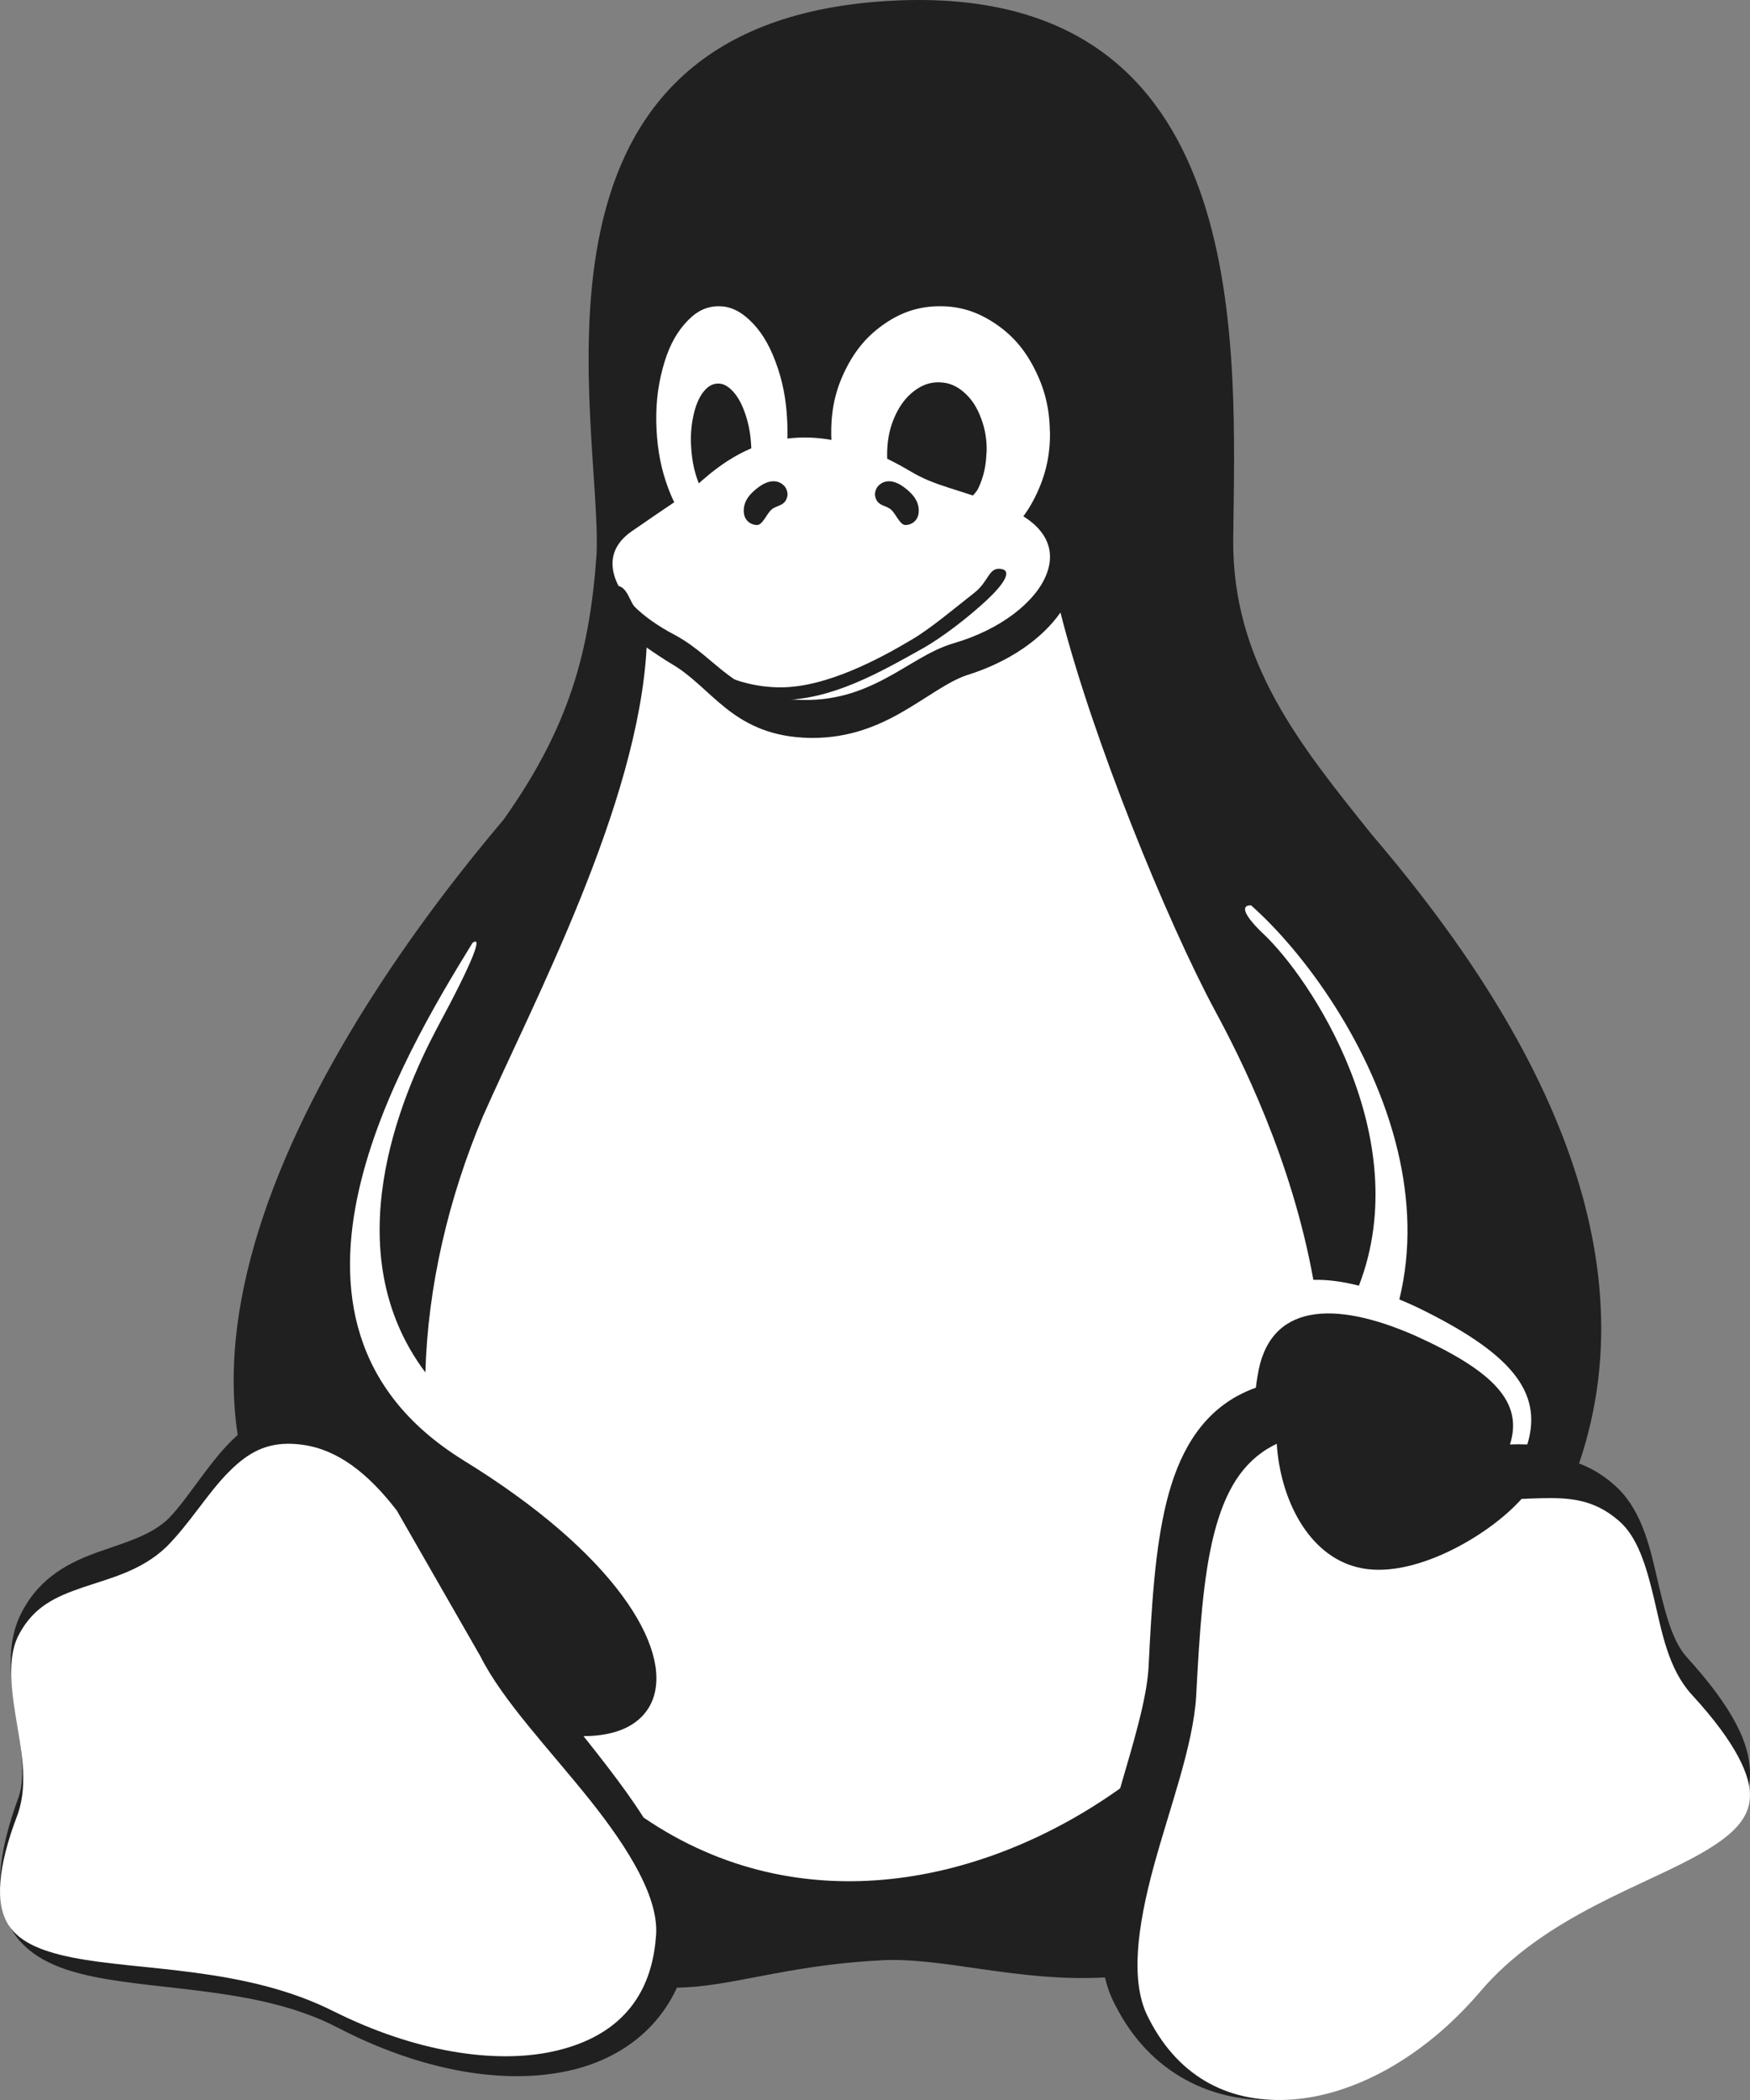
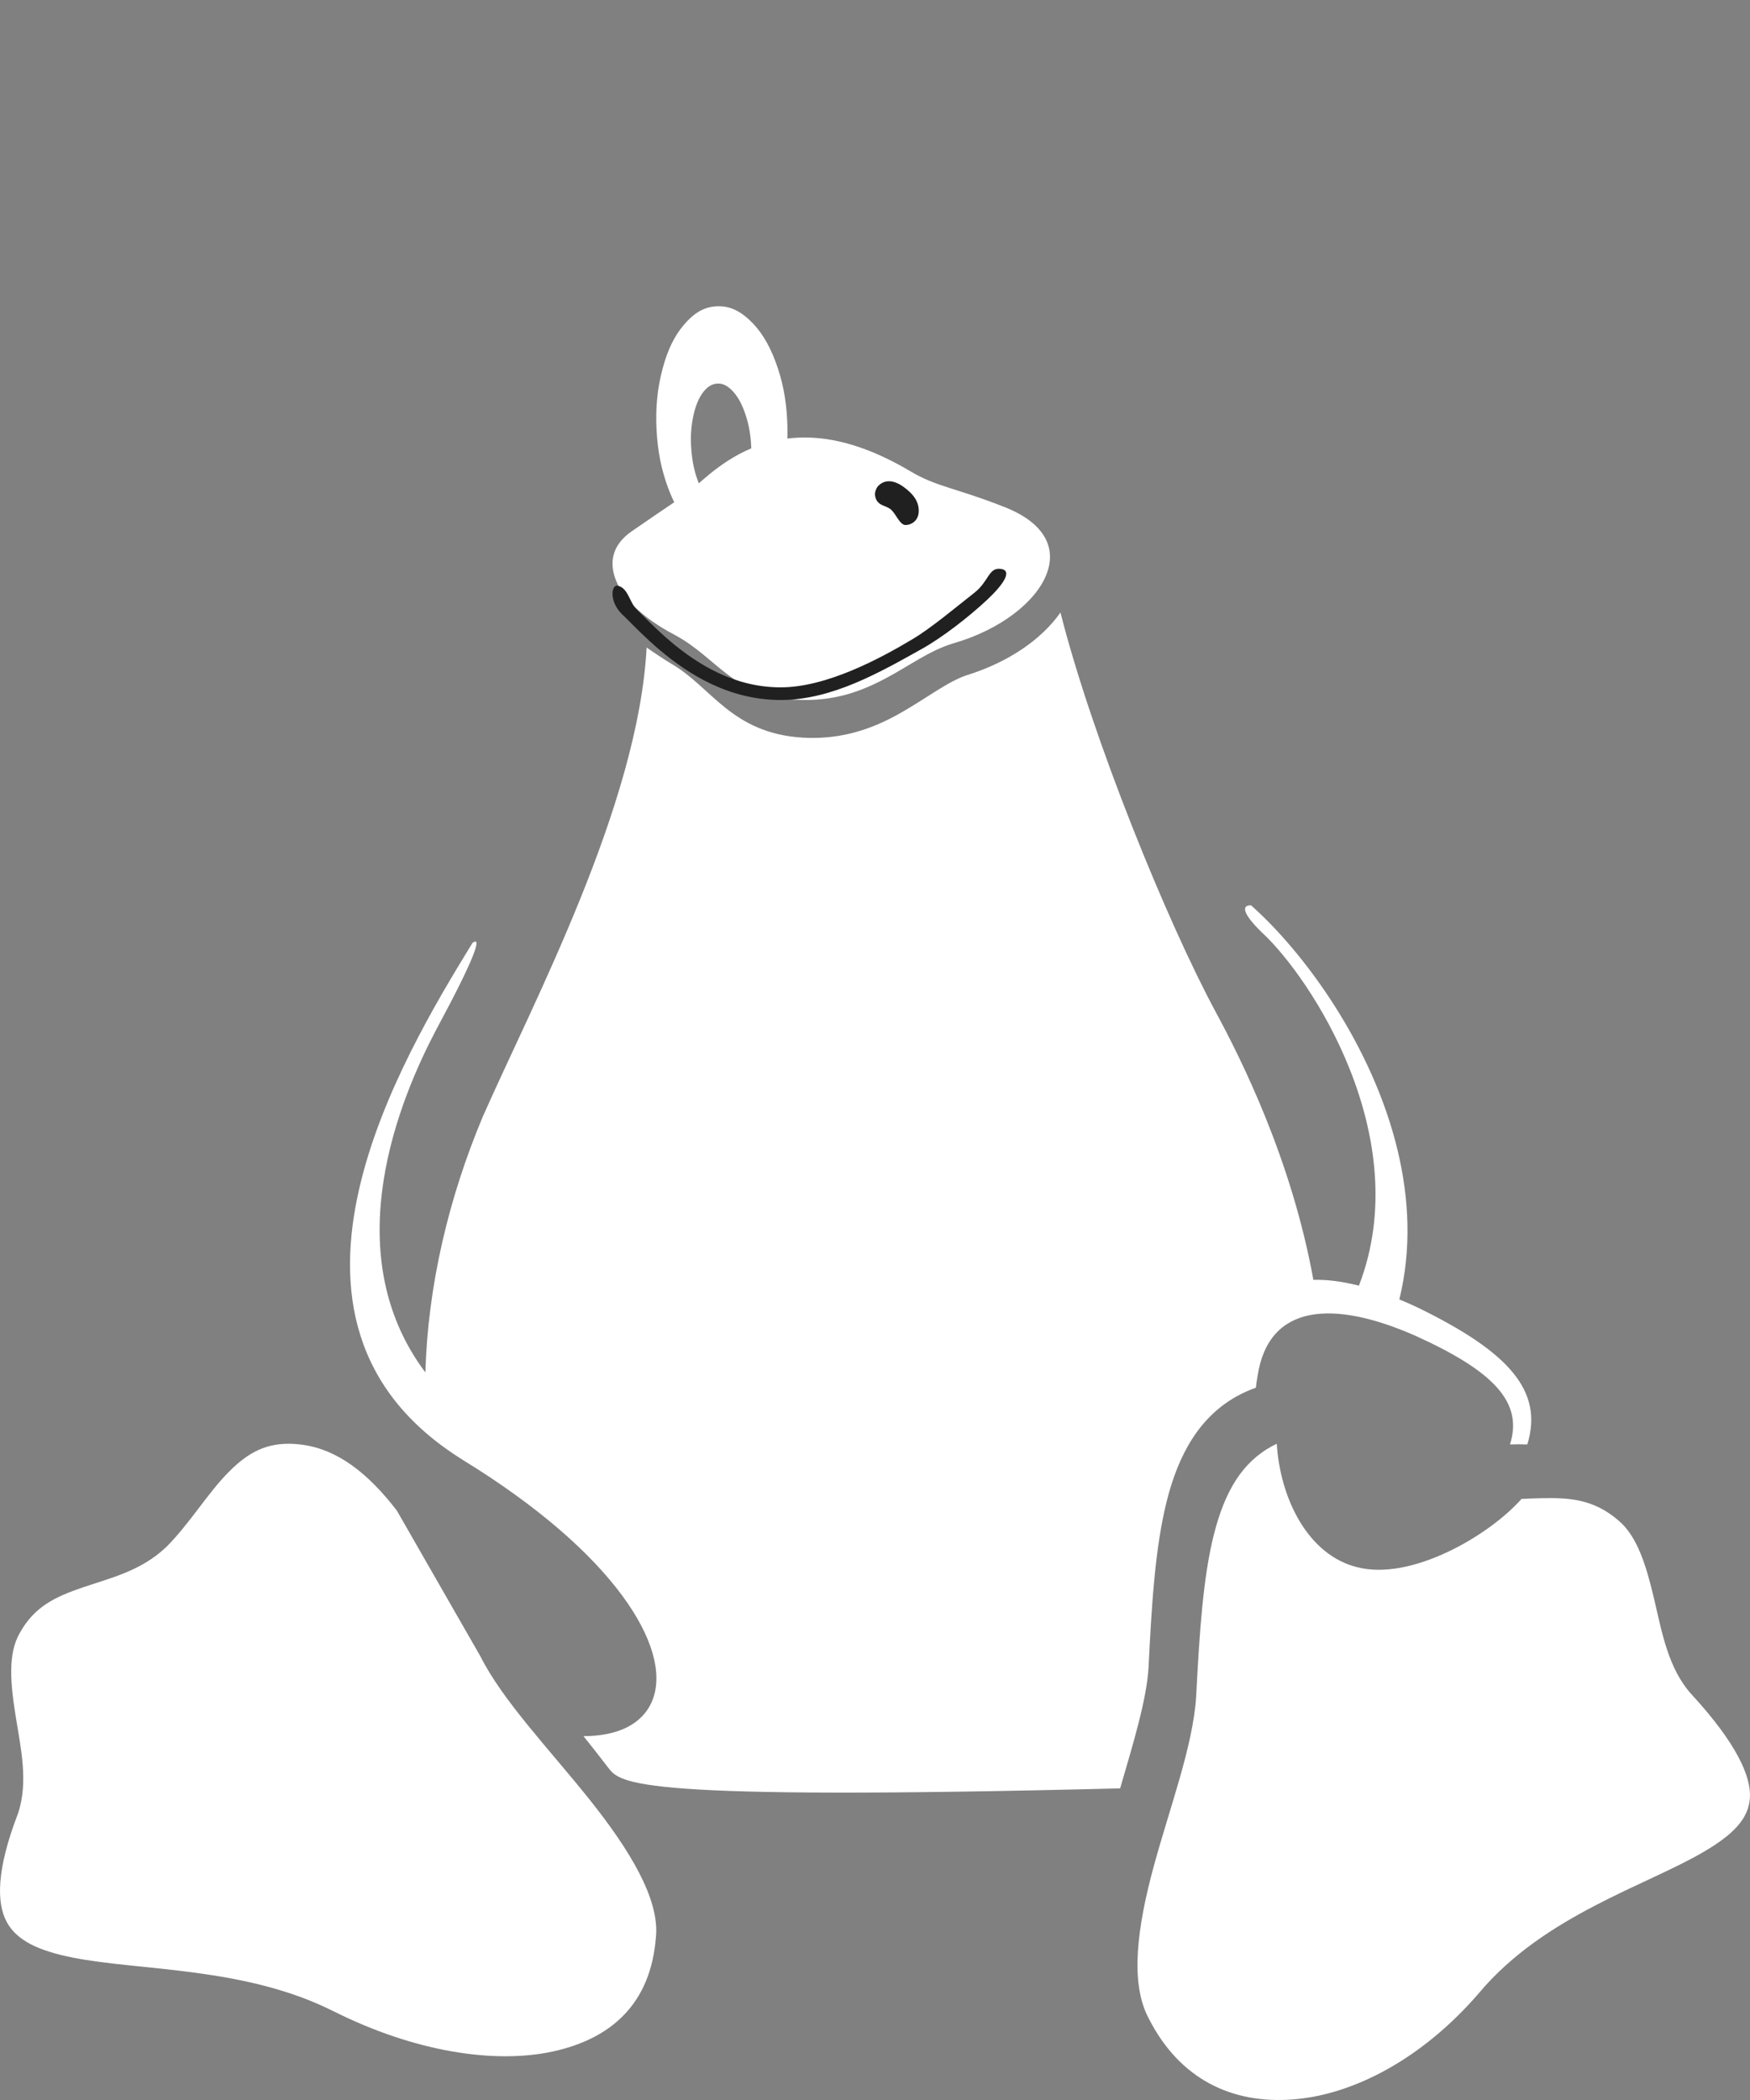
<svg xmlns="http://www.w3.org/2000/svg" width="40px" height="48px" viewBox="0 0 40 48" version="1.1">
  <rect x="0" y="0" width="40" height="48" fill="#808080" stroke="none" />
  <title>Tux_Mono</title>
  <desc>Created with Sketch.</desc>
  <g id="Page-1" stroke="none" stroke-width="1" fill="none" fill-rule="evenodd">
    <g id="Blog" transform="translate(-226, -780)">
      <g id="Wrapper">
        <g id="logos" transform="translate(226, 705)">
          <g id="bottom" transform="translate(0, 66)">
            <g id="Tux_Mono" transform="translate(0, 9)">
-               <path d="M38.546,37.868 C38.545,37.867 38.545,37.867 38.545,37.866 C38.202,37.483 38.039,36.772 37.863,36.015 C37.688,35.259 37.493,34.443 36.866,33.914 C36.865,33.913 36.863,33.912 36.862,33.911 C36.738,33.803 36.61,33.713 36.482,33.637 C36.354,33.562 36.223,33.5 36.093,33.451 C36.964,30.891 36.622,28.341 35.743,26.037 C34.664,23.209 32.781,20.745 31.342,19.06 C29.732,17.046 28.157,15.135 28.188,12.311 C28.236,8.002 28.666,0.011 21.017,1.74813576e-05 C20.706,-0.001 20.381,0.012 20.043,0.039 C11.495,0.721 13.763,9.674 13.636,12.672 C13.479,14.864 13.031,16.592 11.51,18.735 C9.724,20.842 7.207,24.251 6.016,27.8 C5.454,29.475 5.186,31.182 5.433,32.798 C5.355,32.867 5.282,32.939 5.212,33.013 C4.687,33.569 4.299,34.241 3.868,34.694 C3.464,35.094 2.889,35.245 2.257,35.47 C1.625,35.695 0.931,36.026 0.51,36.827 C0.51,36.827 0.51,36.828 0.51,36.828 C0.509,36.829 0.509,36.831 0.508,36.832 C0.309,37.198 0.245,37.594 0.245,37.995 C0.245,38.366 0.3,38.742 0.356,39.104 C0.473,39.857 0.59,40.57 0.434,41.052 C-0.066,42.408 -0.13,43.345 0.222,44.025 C0.575,44.707 1.301,45.008 2.121,45.178 C3.761,45.517 5.982,45.433 7.732,46.353 L7.883,46.071 L7.734,46.353 C9.608,47.325 11.508,47.669 13.023,47.326 C14.123,47.078 15.015,46.429 15.473,45.431 C16.658,45.425 17.959,44.927 20.043,44.813 C21.457,44.7 23.223,45.311 25.255,45.199 C25.308,45.418 25.384,45.628 25.489,45.828 C25.491,45.829 25.492,45.832 25.493,45.833 C26.28,47.395 27.743,48.109 29.303,47.987 C30.864,47.865 32.524,46.952 33.866,45.369 L33.62,45.164 L33.868,45.367 C35.147,43.829 37.27,43.192 38.678,42.35 C39.382,41.929 39.953,41.402 39.997,40.637 C40.041,39.872 39.588,39.015 38.546,37.868 Z" id="path3" fill="#202020" />
              <path d="M39.998,41.09 C39.97,41.572 39.614,41.931 38.955,42.32 C37.639,43.098 35.305,43.774 33.816,45.543 C32.521,47.051 30.944,47.88 29.554,47.987 C28.165,48.095 26.966,47.53 26.259,46.14 L26.258,46.137 L26.256,46.134 C25.817,45.316 26,44.027 26.369,42.667 C26.739,41.307 27.27,39.909 27.341,38.775 L27.341,38.771 C27.416,37.317 27.499,36.046 27.748,35.066 C27.998,34.086 28.391,33.422 29.086,33.049 C29.119,33.032 29.151,33.015 29.183,33 C29.262,34.259 29.898,35.545 31.023,35.822 C32.255,36.14 34.029,35.105 34.778,34.261 C34.928,34.255 35.074,34.248 35.216,34.245 C35.874,34.229 36.424,34.266 36.988,34.749 L36.99,34.75 L36.991,34.752 C37.424,35.111 37.63,35.79 37.809,36.551 C37.988,37.312 38.13,38.14 38.666,38.731 L38.666,38.731 L38.667,38.732 C39.696,39.851 40.027,40.607 39.998,41.09 Z" id="path5" fill="#FFFFFF" />
              <path d="M14.992,44.283 L14.991,44.286 L14.991,44.29 C14.872,45.782 13.993,46.594 12.642,46.89 C11.292,47.185 9.461,46.891 7.633,45.976 C7.632,45.976 7.632,45.976 7.631,45.976 C5.608,44.951 3.202,45.053 1.658,44.744 C0.887,44.59 0.383,44.358 0.152,43.928 C-0.079,43.496 -0.085,42.745 0.407,41.463 L0.409,41.458 L0.411,41.452 C0.654,40.735 0.474,39.951 0.356,39.214 C0.238,38.478 0.18,37.808 0.443,37.342 L0.446,37.337 C0.782,36.717 1.276,36.495 1.888,36.285 C2.501,36.075 3.227,35.91 3.801,35.359 L3.804,35.357 L3.807,35.354 C4.337,34.819 4.736,34.148 5.202,33.672 C5.595,33.27 5.989,33.004 6.582,33 C6.589,33.001 6.595,33.001 6.602,33 C6.706,33.001 6.816,33.009 6.933,33.026 C7.721,33.14 8.407,33.667 9.069,34.525 L10.978,37.854 L10.979,37.856 L10.98,37.857 C11.488,38.872 12.561,39.988 13.471,41.127 C14.38,42.265 15.084,43.408 14.992,44.283 Z" id="path7" fill="#FFFFFF" />
              <path d="M23.885,12.289 C23.738,12.024 23.438,11.771 22.927,11.577 L22.926,11.577 L22.924,11.576 C21.861,11.156 21.4,11.127 20.807,10.771 C19.841,10.198 19.044,9.997 18.381,10 C18.033,10.001 17.723,10.058 17.445,10.147 C16.638,10.403 16.101,10.938 15.765,11.231 L15.765,11.232 C15.765,11.232 15.764,11.232 15.764,11.233 C15.698,11.291 15.613,11.343 15.408,11.482 C15.2,11.622 14.889,11.833 14.442,12.142 C14.045,12.417 13.916,12.775 14.053,13.194 C14.19,13.614 14.628,14.098 15.43,14.516 L15.431,14.517 L15.433,14.518 C15.93,14.787 16.27,15.151 16.661,15.44 C16.856,15.585 17.061,15.714 17.308,15.811 C17.555,15.909 17.843,15.975 18.205,15.994 C19.052,16.04 19.676,15.805 20.227,15.514 C20.778,15.224 21.246,14.868 21.782,14.708 L21.783,14.707 L21.784,14.707 C22.883,14.39 23.667,13.752 23.912,13.146 C24.035,12.843 24.031,12.555 23.885,12.289 Z" id="path9" fill="#FFFFFF" />
              <path d="M21.062,14.837 C20.119,15.363 19.017,16 17.844,16 C16.672,16 15.746,15.421 15.08,14.857 C14.747,14.576 14.477,14.295 14.273,14.092 C13.919,13.793 13.962,13.375 14.107,13.387 C14.351,13.42 14.388,13.763 14.541,13.916 C14.748,14.123 15.008,14.392 15.323,14.659 C15.953,15.192 16.793,15.711 17.844,15.711 C18.894,15.711 20.119,15.052 20.867,14.604 C21.29,14.35 21.83,13.895 22.27,13.55 C22.606,13.286 22.594,12.968 22.872,13.003 C23.15,13.037 22.944,13.354 22.555,13.717 C22.166,14.08 21.557,14.562 21.062,14.837 Z" id="path11" fill="#202020" />
-               <path d="M34.91,33.016 C34.786,33.011 34.665,33.012 34.547,33.015 C34.536,33.015 34.525,33.015 34.514,33.015 C34.819,32.052 34.144,31.342 32.346,30.529 C30.481,29.709 28.995,29.79 28.744,31.454 C28.728,31.541 28.715,31.63 28.706,31.719 C28.566,31.768 28.426,31.83 28.285,31.906 C27.41,32.386 26.932,33.254 26.666,34.321 C26.401,35.386 26.324,36.674 26.252,38.121 C26.252,38.122 26.252,38.122 26.252,38.123 C26.207,38.85 25.907,39.835 25.603,40.877 C22.549,43.056 18.31,44 14.71,41.544 C14.466,41.158 14.186,40.776 13.898,40.399 C13.714,40.158 13.525,39.919 13.337,39.683 C13.707,39.683 14.021,39.622 14.275,39.508 C14.59,39.364 14.812,39.135 14.922,38.839 C15.141,38.249 14.921,37.417 14.218,36.465 C13.516,35.515 12.326,34.442 10.578,33.37 C10.578,33.37 10.578,33.37 10.578,33.369 C9.293,32.57 8.575,31.591 8.239,30.528 C7.902,29.464 7.949,28.314 8.209,27.179 C8.706,25 9.984,22.881 10.8,21.551 C11.019,21.389 10.878,21.851 9.974,23.529 C9.164,25.064 7.649,28.605 9.723,31.37 C9.779,29.403 10.248,27.396 11.037,25.519 C12.186,22.915 14.589,18.399 14.78,14.8 C14.879,14.871 15.217,15.099 15.367,15.185 C15.368,15.186 15.368,15.186 15.369,15.186 C15.809,15.445 16.14,15.825 16.569,16.169 C16.999,16.515 17.536,16.813 18.347,16.86 C18.425,16.864 18.501,16.867 18.575,16.867 C19.411,16.867 20.063,16.594 20.606,16.284 C21.197,15.946 21.668,15.573 22.115,15.427 C22.116,15.427 22.116,15.427 22.117,15.427 C23.061,15.131 23.812,14.609 24.239,14 C24.972,16.892 26.679,21.069 27.775,23.107 C28.359,24.188 29.519,26.486 30.02,29.254 C30.337,29.245 30.687,29.291 31.061,29.387 C32.372,25.99 29.95,22.332 28.843,21.313 C28.396,20.879 28.374,20.685 28.596,20.694 C29.797,21.757 31.374,23.893 31.948,26.304 C32.21,27.403 32.265,28.56 31.985,29.701 C32.122,29.757 32.261,29.819 32.403,29.886 C34.506,30.91 35.283,31.801 34.91,33.016 Z" id="path13" fill="#FFFFFF" />
-               <path d="M24,9.872 C24.005,10.405 23.902,10.859 23.678,11.322 C23.55,11.586 23.403,11.808 23.226,12 C23.166,11.974 23.104,11.949 23.039,11.926 C22.816,11.839 22.618,11.769 22.441,11.708 C22.264,11.648 22.126,11.607 21.983,11.563 C22.086,11.45 22.29,11.318 22.366,11.151 C22.481,10.901 22.537,10.656 22.547,10.363 C22.547,10.352 22.552,10.342 22.552,10.328 C22.558,10.048 22.517,9.809 22.426,9.564 C22.331,9.307 22.21,9.122 22.035,8.968 C21.86,8.815 21.685,8.745 21.475,8.739 C21.465,8.738 21.456,8.738 21.446,8.738 C21.249,8.739 21.077,8.8 20.9,8.933 C20.714,9.073 20.576,9.252 20.461,9.501 C20.347,9.75 20.291,9.998 20.279,10.291 C20.278,10.303 20.278,10.313 20.278,10.324 C20.273,10.486 20.285,10.634 20.313,10.778 C19.909,10.596 19.393,10.464 19.036,10.388 C19.016,10.249 19.004,10.106 19,9.956 L19,9.915 C18.994,9.384 19.091,8.928 19.318,8.465 C19.545,8.002 19.826,7.67 20.221,7.399 C20.617,7.128 21.006,7.004 21.467,7 L21.488,7 C21.939,7 22.324,7.119 22.72,7.378 C23.122,7.641 23.412,7.969 23.645,8.428 C23.874,8.876 23.985,9.314 23.996,9.833 C23.996,9.847 23.996,9.859 24,9.872 Z" id="path15" fill="#FFFFFF" />
+               <path d="M34.91,33.016 C34.786,33.011 34.665,33.012 34.547,33.015 C34.536,33.015 34.525,33.015 34.514,33.015 C34.819,32.052 34.144,31.342 32.346,30.529 C30.481,29.709 28.995,29.79 28.744,31.454 C28.728,31.541 28.715,31.63 28.706,31.719 C28.566,31.768 28.426,31.83 28.285,31.906 C27.41,32.386 26.932,33.254 26.666,34.321 C26.401,35.386 26.324,36.674 26.252,38.121 C26.252,38.122 26.252,38.122 26.252,38.123 C26.207,38.85 25.907,39.835 25.603,40.877 C14.466,41.158 14.186,40.776 13.898,40.399 C13.714,40.158 13.525,39.919 13.337,39.683 C13.707,39.683 14.021,39.622 14.275,39.508 C14.59,39.364 14.812,39.135 14.922,38.839 C15.141,38.249 14.921,37.417 14.218,36.465 C13.516,35.515 12.326,34.442 10.578,33.37 C10.578,33.37 10.578,33.37 10.578,33.369 C9.293,32.57 8.575,31.591 8.239,30.528 C7.902,29.464 7.949,28.314 8.209,27.179 C8.706,25 9.984,22.881 10.8,21.551 C11.019,21.389 10.878,21.851 9.974,23.529 C9.164,25.064 7.649,28.605 9.723,31.37 C9.779,29.403 10.248,27.396 11.037,25.519 C12.186,22.915 14.589,18.399 14.78,14.8 C14.879,14.871 15.217,15.099 15.367,15.185 C15.368,15.186 15.368,15.186 15.369,15.186 C15.809,15.445 16.14,15.825 16.569,16.169 C16.999,16.515 17.536,16.813 18.347,16.86 C18.425,16.864 18.501,16.867 18.575,16.867 C19.411,16.867 20.063,16.594 20.606,16.284 C21.197,15.946 21.668,15.573 22.115,15.427 C22.116,15.427 22.116,15.427 22.117,15.427 C23.061,15.131 23.812,14.609 24.239,14 C24.972,16.892 26.679,21.069 27.775,23.107 C28.359,24.188 29.519,26.486 30.02,29.254 C30.337,29.245 30.687,29.291 31.061,29.387 C32.372,25.99 29.95,22.332 28.843,21.313 C28.396,20.879 28.374,20.685 28.596,20.694 C29.797,21.757 31.374,23.893 31.948,26.304 C32.21,27.403 32.265,28.56 31.985,29.701 C32.122,29.757 32.261,29.819 32.403,29.886 C34.506,30.91 35.283,31.801 34.91,33.016 Z" id="path13" fill="#FFFFFF" />
              <path d="M17.988,10.212 C17.939,10.229 17.891,10.247 17.844,10.266 C17.576,10.374 17.364,10.494 17.158,10.654 C17.178,10.487 17.181,10.318 17.166,10.128 C17.164,10.118 17.164,10.109 17.164,10.099 C17.143,9.847 17.098,9.637 17.022,9.424 C16.942,9.202 16.852,9.046 16.733,8.925 C16.626,8.817 16.525,8.766 16.413,8.767 C16.402,8.767 16.39,8.768 16.379,8.769 C16.253,8.782 16.149,8.854 16.05,8.995 C15.952,9.136 15.887,9.311 15.84,9.544 C15.794,9.776 15.781,10.004 15.801,10.265 C15.801,10.276 15.803,10.284 15.803,10.295 C15.824,10.548 15.868,10.759 15.944,10.972 C16.023,11.191 16.115,11.348 16.233,11.468 C16.253,11.488 16.272,11.506 16.292,11.522 C16.169,11.634 16.087,11.713 15.986,11.8 C15.921,11.856 15.844,11.922 15.754,12 C15.559,11.785 15.407,11.514 15.273,11.158 C15.116,10.736 15.032,10.314 15.006,9.816 L15.006,9.812 C14.983,9.314 15.024,8.886 15.141,8.442 C15.257,7.999 15.413,7.679 15.64,7.415 C15.865,7.151 16.093,7.018 16.368,7.002 C16.389,7.001 16.41,7 16.431,7 C16.68,7.001 16.902,7.098 17.131,7.314 C17.381,7.548 17.569,7.847 17.727,8.269 C17.885,8.691 17.969,9.113 17.993,9.612 L17.993,9.616 C18.004,9.825 18.002,10.022 17.988,10.212 Z" id="path17" fill="#FFFFFF" />
              <path d="M20.002,11.33 C20.043,11.579 20.255,11.538 20.377,11.658 C20.484,11.763 20.57,11.993 20.69,12 C20.805,12.006 20.984,11.924 20.999,11.707 C21.019,11.42 20.799,11.238 20.657,11.132 C20.475,10.997 20.242,10.929 20.071,11.11 C20.032,11.151 19.989,11.248 20.002,11.33 L20.002,11.33 Z" id="path28396-7" fill="#202020" />
-               <path d="M17.998,11.33 C17.957,11.579 17.745,11.538 17.623,11.658 C17.516,11.763 17.43,11.993 17.31,12 C17.195,12.006 17.016,11.924 17.001,11.707 C16.981,11.42 17.201,11.238 17.343,11.132 C17.525,10.997 17.758,10.929 17.929,11.11 C17.968,11.151 18.011,11.248 17.998,11.33 L17.998,11.33 Z" id="path5461" fill="#202020" />
            </g>
          </g>
        </g>
      </g>
    </g>
  </g>
</svg>